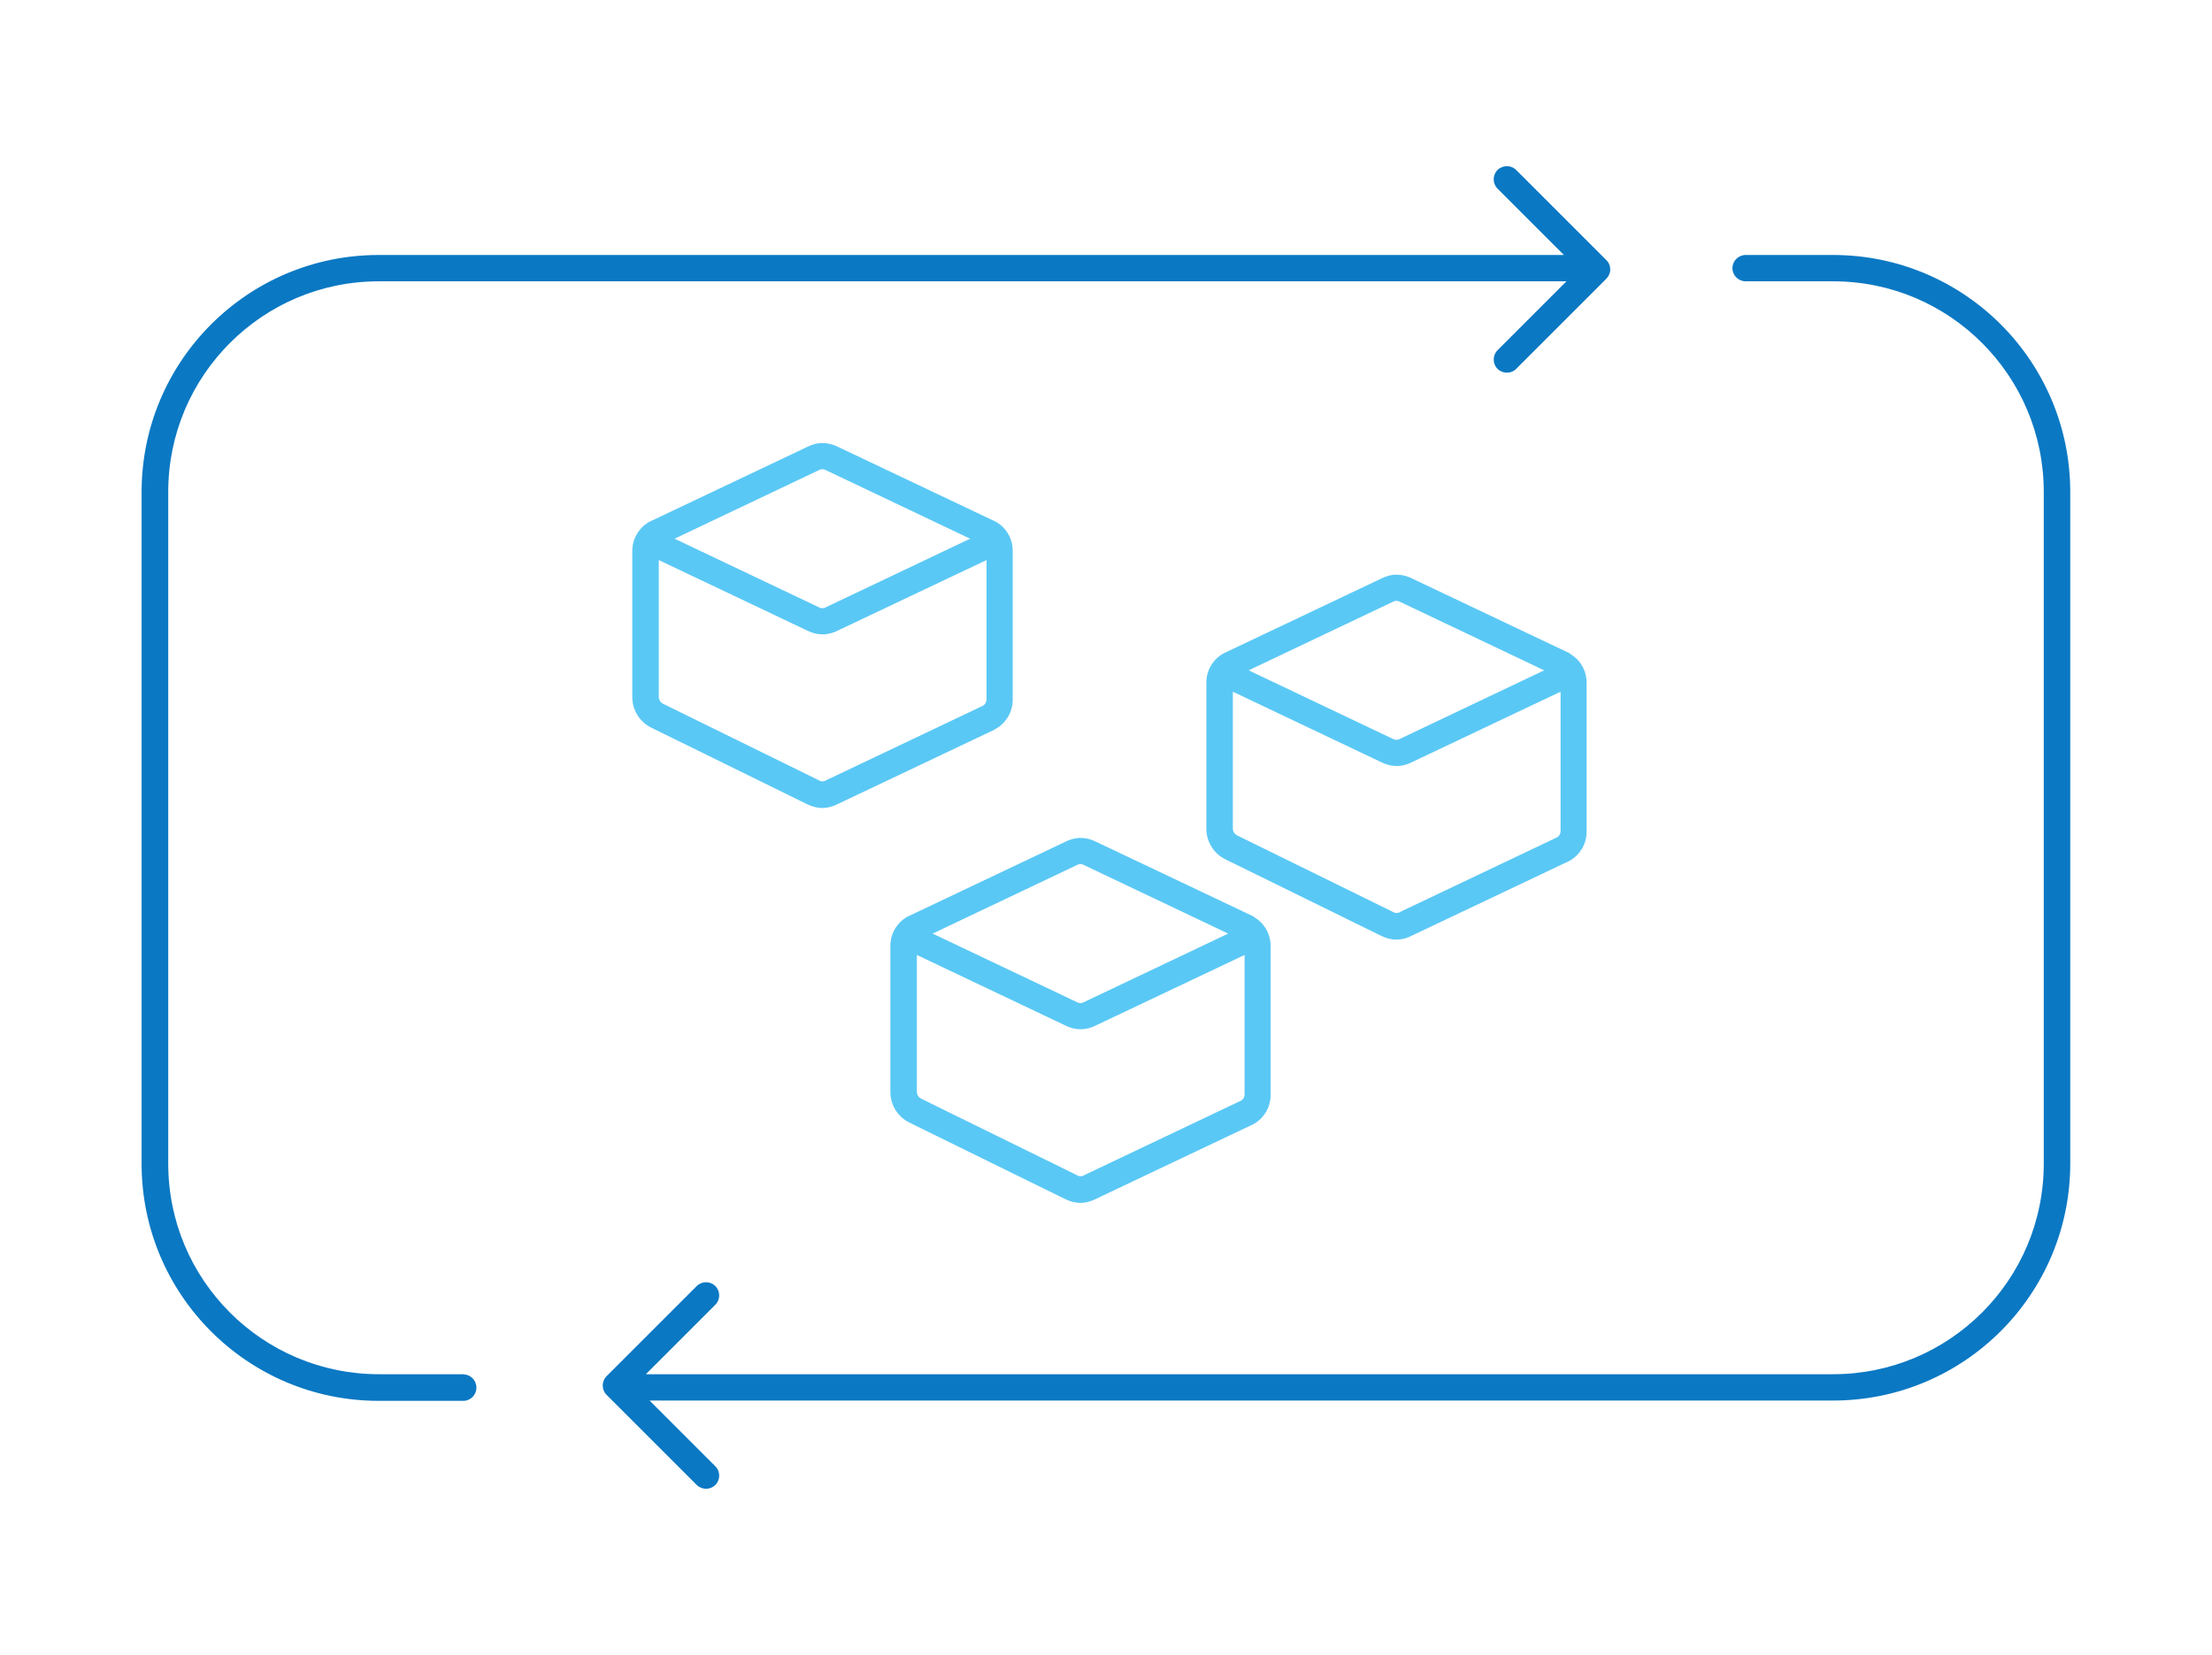
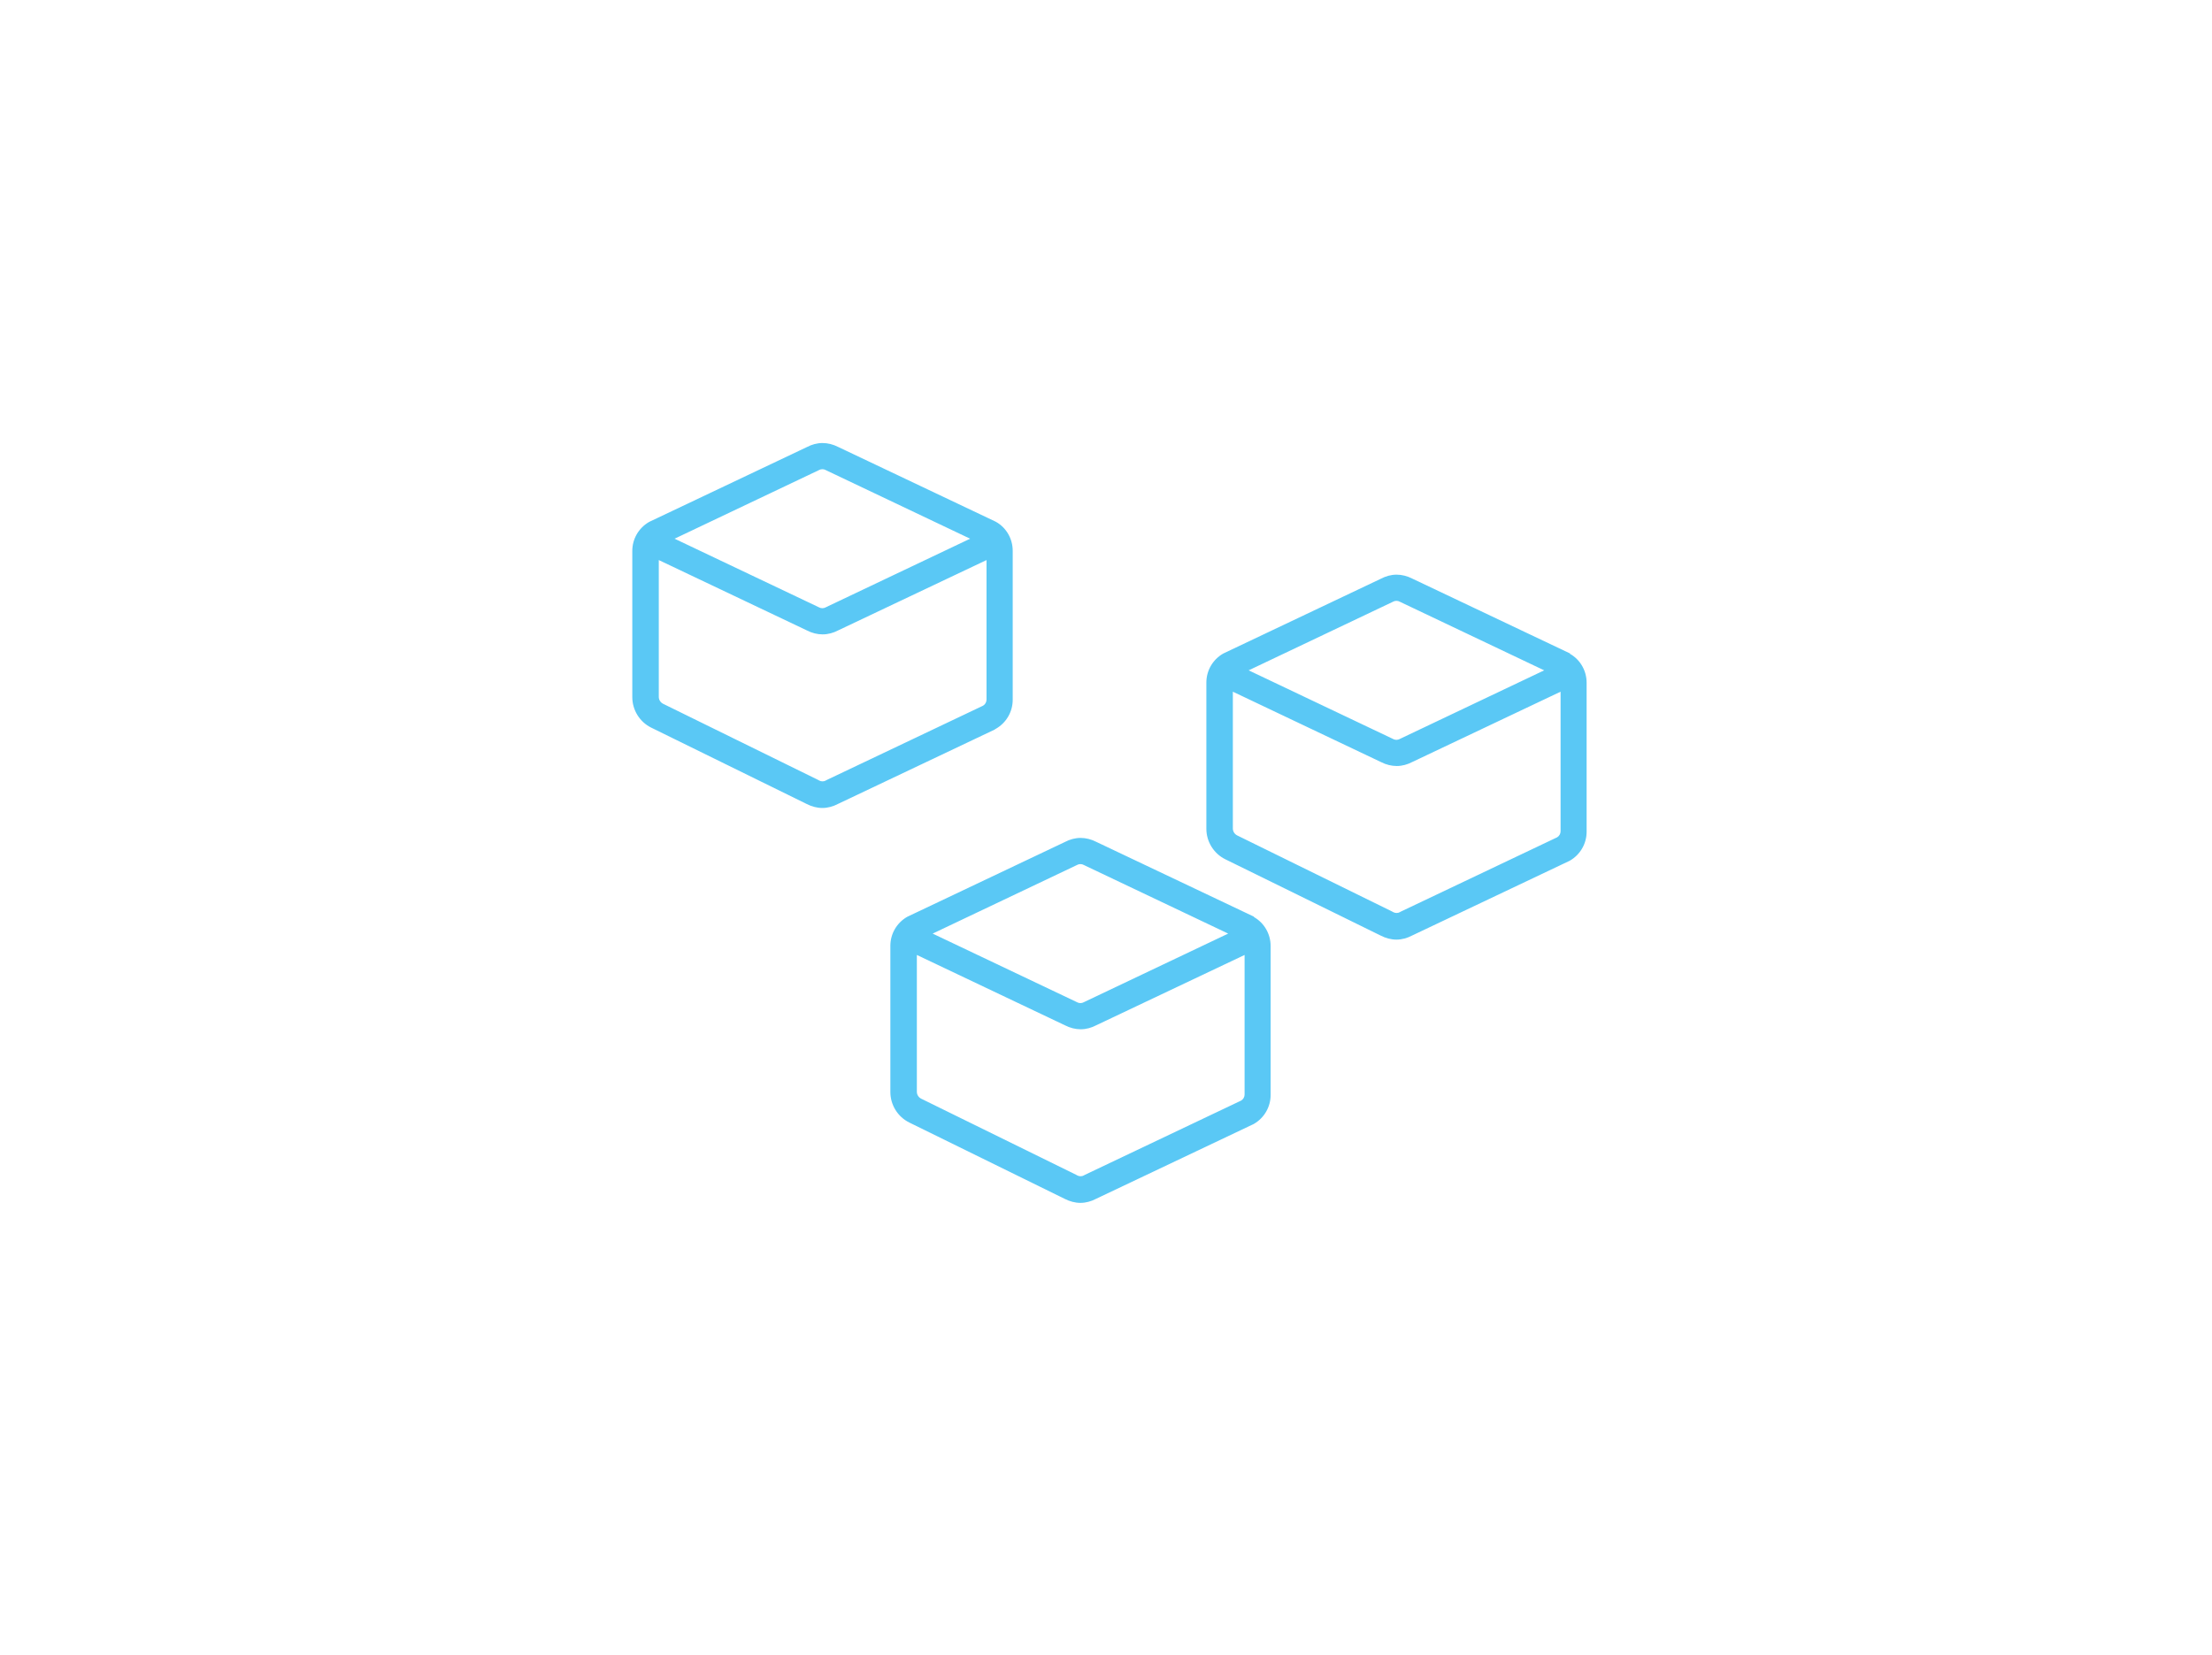
<svg xmlns="http://www.w3.org/2000/svg" viewBox="0 0 147 110">
  <defs>
    <style>
      .cls-1 {
        fill: #0a78c3;
      }

      .cls-2 {
        fill: #5ac8f5;
      }
    </style>
  </defs>
-   <path class="cls-1" d="M137.58,32.69v44.65c0,8.7-7.05,15.76-15.76,15.76H43.17l4.37,4.37h0c.34.34.34.9,0,1.24-.34.34-.9.34-1.24,0l-5.99-5.99c-.34-.34-.34-.9,0-1.24l5.99-5.99c.34-.34.9-.34,1.24,0,.34.34.34.9,0,1.24l-4.62,4.62h78.9c3.87,0,7.37-1.57,9.9-4.1,2.54-2.54,4.1-6.03,4.1-9.9v-44.65c0-3.87-1.57-7.37-4.1-9.9-2.54-2.54-6.03-4.1-9.9-4.1h-5.81c-.48,0-.88-.39-.88-.87s.39-.88.88-.88h5.81c8.7,0,15.76,7.05,15.76,15.76ZM30.8,91.35h-5.62c-3.87,0-7.37-1.57-9.9-4.1-2.54-2.54-4.1-6.03-4.1-9.9v-44.65c0-3.87,1.57-7.37,4.1-9.9,2.54-2.54,6.03-4.1,9.9-4.1h78.92l-4.58,4.58c-.34.34-.34.9,0,1.24.34.34.9.34,1.24,0l5.99-5.99c.16-.16.26-.39.26-.62s-.09-.46-.26-.62l-5.99-5.99c-.34-.34-.9-.34-1.24,0-.34.34-.34.9,0,1.24l4.41,4.41H25.17c-8.7,0-15.76,7.05-15.76,15.76v44.65c0,8.7,7.05,15.76,15.76,15.76h5.62c.48,0,.87-.39.87-.88s-.39-.88-.87-.88Z" />
  <path class="cls-2" d="M66.13,48.47l.06-.03c.69-.4,1.11-1.13,1.11-1.92v-9.91c0-.79-.42-1.53-1.11-1.92l-.06-.03-10.43-4.95h0c-.33-.17-.69-.26-1.04-.26-.36,0-.72.1-1.04.27h0s-10.43,4.95-10.43,4.95l-.06.03c-.69.4-1.11,1.13-1.11,1.92v9.72c0,.86.49,1.65,1.26,2.03l10.32,5.07h0c.33.17.69.27,1.05.27s.72-.1,1.04-.27h0s10.43-4.95,10.43-4.95ZM54.42,31.25c.07-.04.15-.06.23-.06.08,0,.16.02.23.06l.06.03,9.53,4.53-9.53,4.53-.06.03c-.07.04-.15.06-.23.06s-.16-.02-.23-.06l-.06-.03-9.53-4.53,9.53-4.53.06-.03ZM54.89,51.88c-.07.04-.15.06-.23.06-.08,0-.16-.02-.23-.06l-.05-.03-10.32-5.07c-.17-.09-.28-.26-.28-.46h-.87.87s0-9.09,0-9.09l9.85,4.68h0c.33.17.68.26,1.04.26.36,0,.72-.1,1.04-.27h0s9.85-4.67,9.85-4.67v9.28c0,.16-.09.32-.23.4l-10.37,4.93-.06.03ZM104.34,43.44l-.06-.03-10.43-4.95h0c-.33-.17-.69-.26-1.04-.26-.36,0-.72.1-1.04.27h0s-10.43,4.95-10.43,4.95l-.06.03c-.69.4-1.11,1.13-1.11,1.92v9.72c0,.86.49,1.65,1.26,2.03l10.32,5.07h0c.33.17.69.27,1.05.27s.72-.1,1.04-.27h0s10.43-4.95,10.43-4.95l.06-.03c.69-.4,1.11-1.13,1.11-1.92v-9.91c0-.79-.42-1.53-1.11-1.92ZM92.57,40c.07-.04.15-.06.23-.06.08,0,.16.02.23.06l.06.03,9.53,4.53-9.53,4.53-.06.03c-.07.04-.15.06-.23.06s-.16-.02-.23-.06l-.06-.03-9.53-4.53,9.53-4.53.06-.03ZM93.04,60.63c-.07.04-.15.06-.23.06-.08,0-.16-.02-.23-.06l-.05-.03-10.32-5.07c-.17-.09-.28-.26-.28-.46h-.87.87s0-9.09,0-9.09l9.85,4.68h0c.33.17.69.26,1.04.26.36,0,.72-.1,1.04-.27h0s9.85-4.67,9.85-4.67v9.28c0,.16-.09.32-.23.4l-10.37,4.93-.06.03ZM83.34,60.94l-.06-.03-10.43-4.95h0c-.33-.17-.69-.26-1.04-.26-.36,0-.72.1-1.04.27h0s-10.43,4.95-10.43,4.95l-.06.03c-.69.4-1.11,1.13-1.11,1.92v9.72c0,.86.49,1.65,1.26,2.03l10.32,5.07h0c.33.17.69.27,1.05.27s.72-.1,1.04-.27h0s10.43-4.95,10.43-4.95l.06-.03c.69-.4,1.11-1.13,1.11-1.92v-9.91c0-.79-.42-1.53-1.11-1.92ZM71.57,57.5c.07-.04.15-.06.23-.06.08,0,.16.02.23.06l.06.03,9.53,4.53-9.53,4.53-.06.03c-.07.04-.15.06-.23.06s-.16-.02-.23-.06l-.06-.03-9.53-4.53,9.53-4.53.06-.03ZM72.04,78.13c-.07.04-.15.06-.23.06-.08,0-.16-.02-.23-.06l-.05-.03-10.32-5.07c-.17-.09-.28-.26-.28-.46h-.87.87s0-9.09,0-9.09l9.85,4.68h0c.33.17.69.26,1.04.26.36,0,.72-.1,1.04-.27h0s9.85-4.67,9.85-4.67v9.28c0,.16-.09.32-.23.4l-10.37,4.93-.06.03Z" />
</svg>